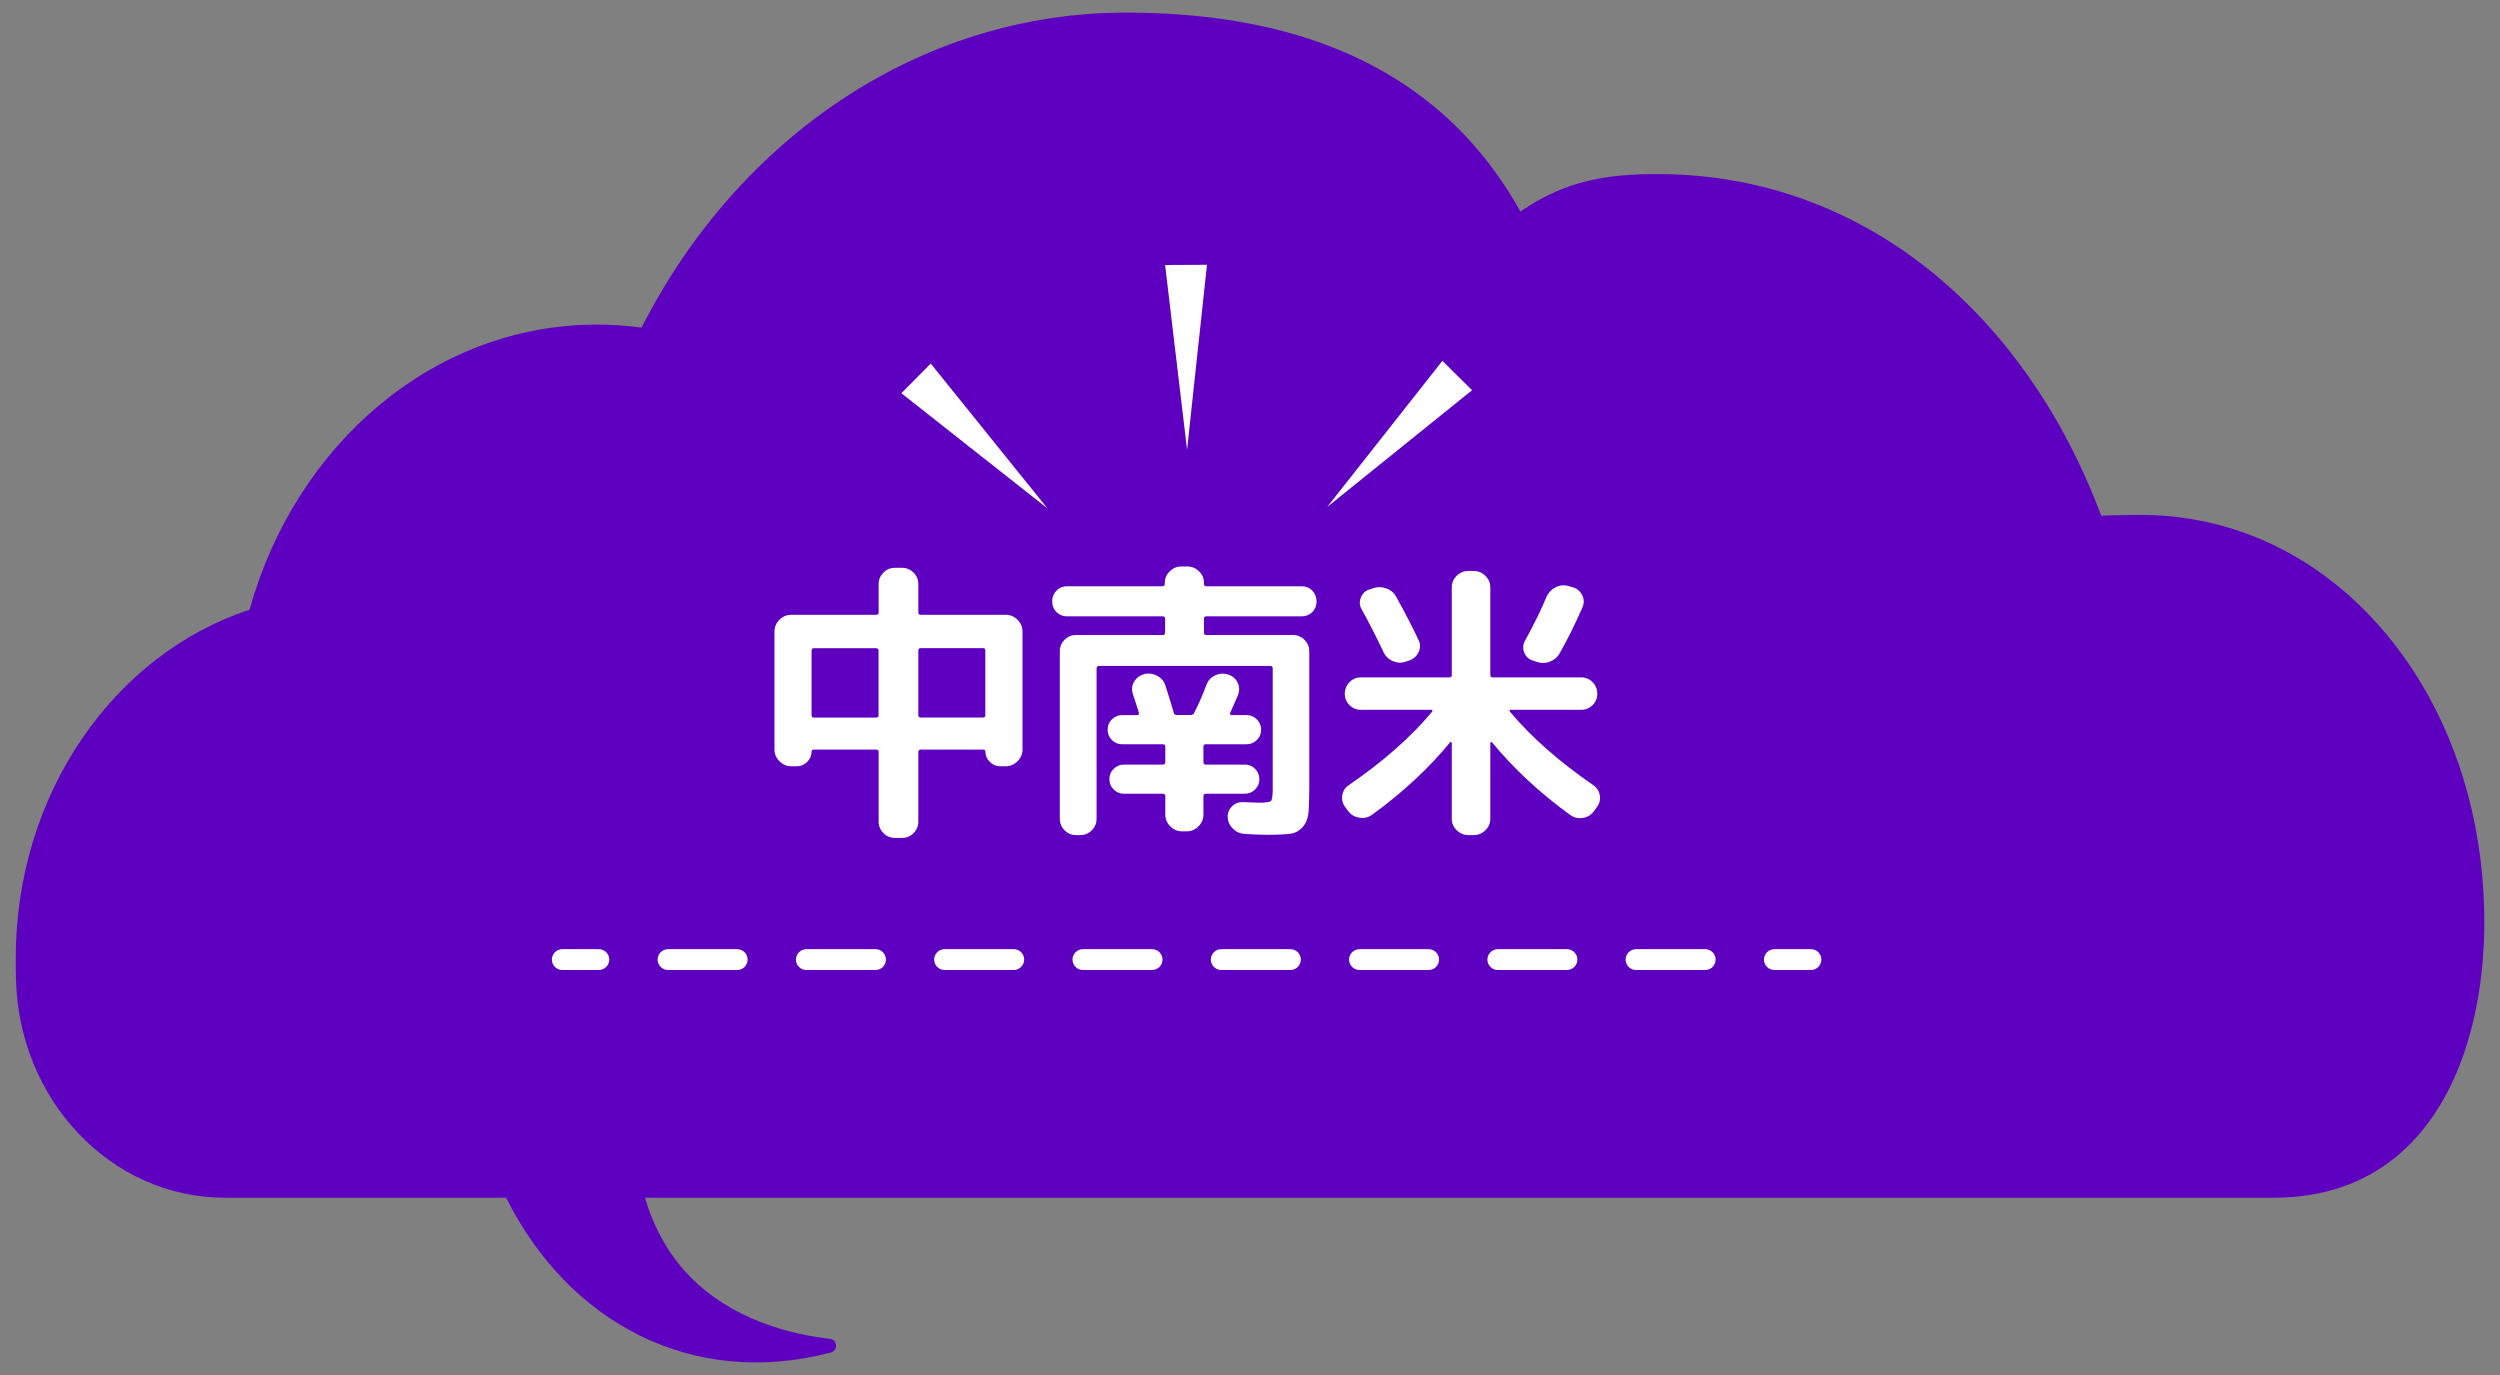
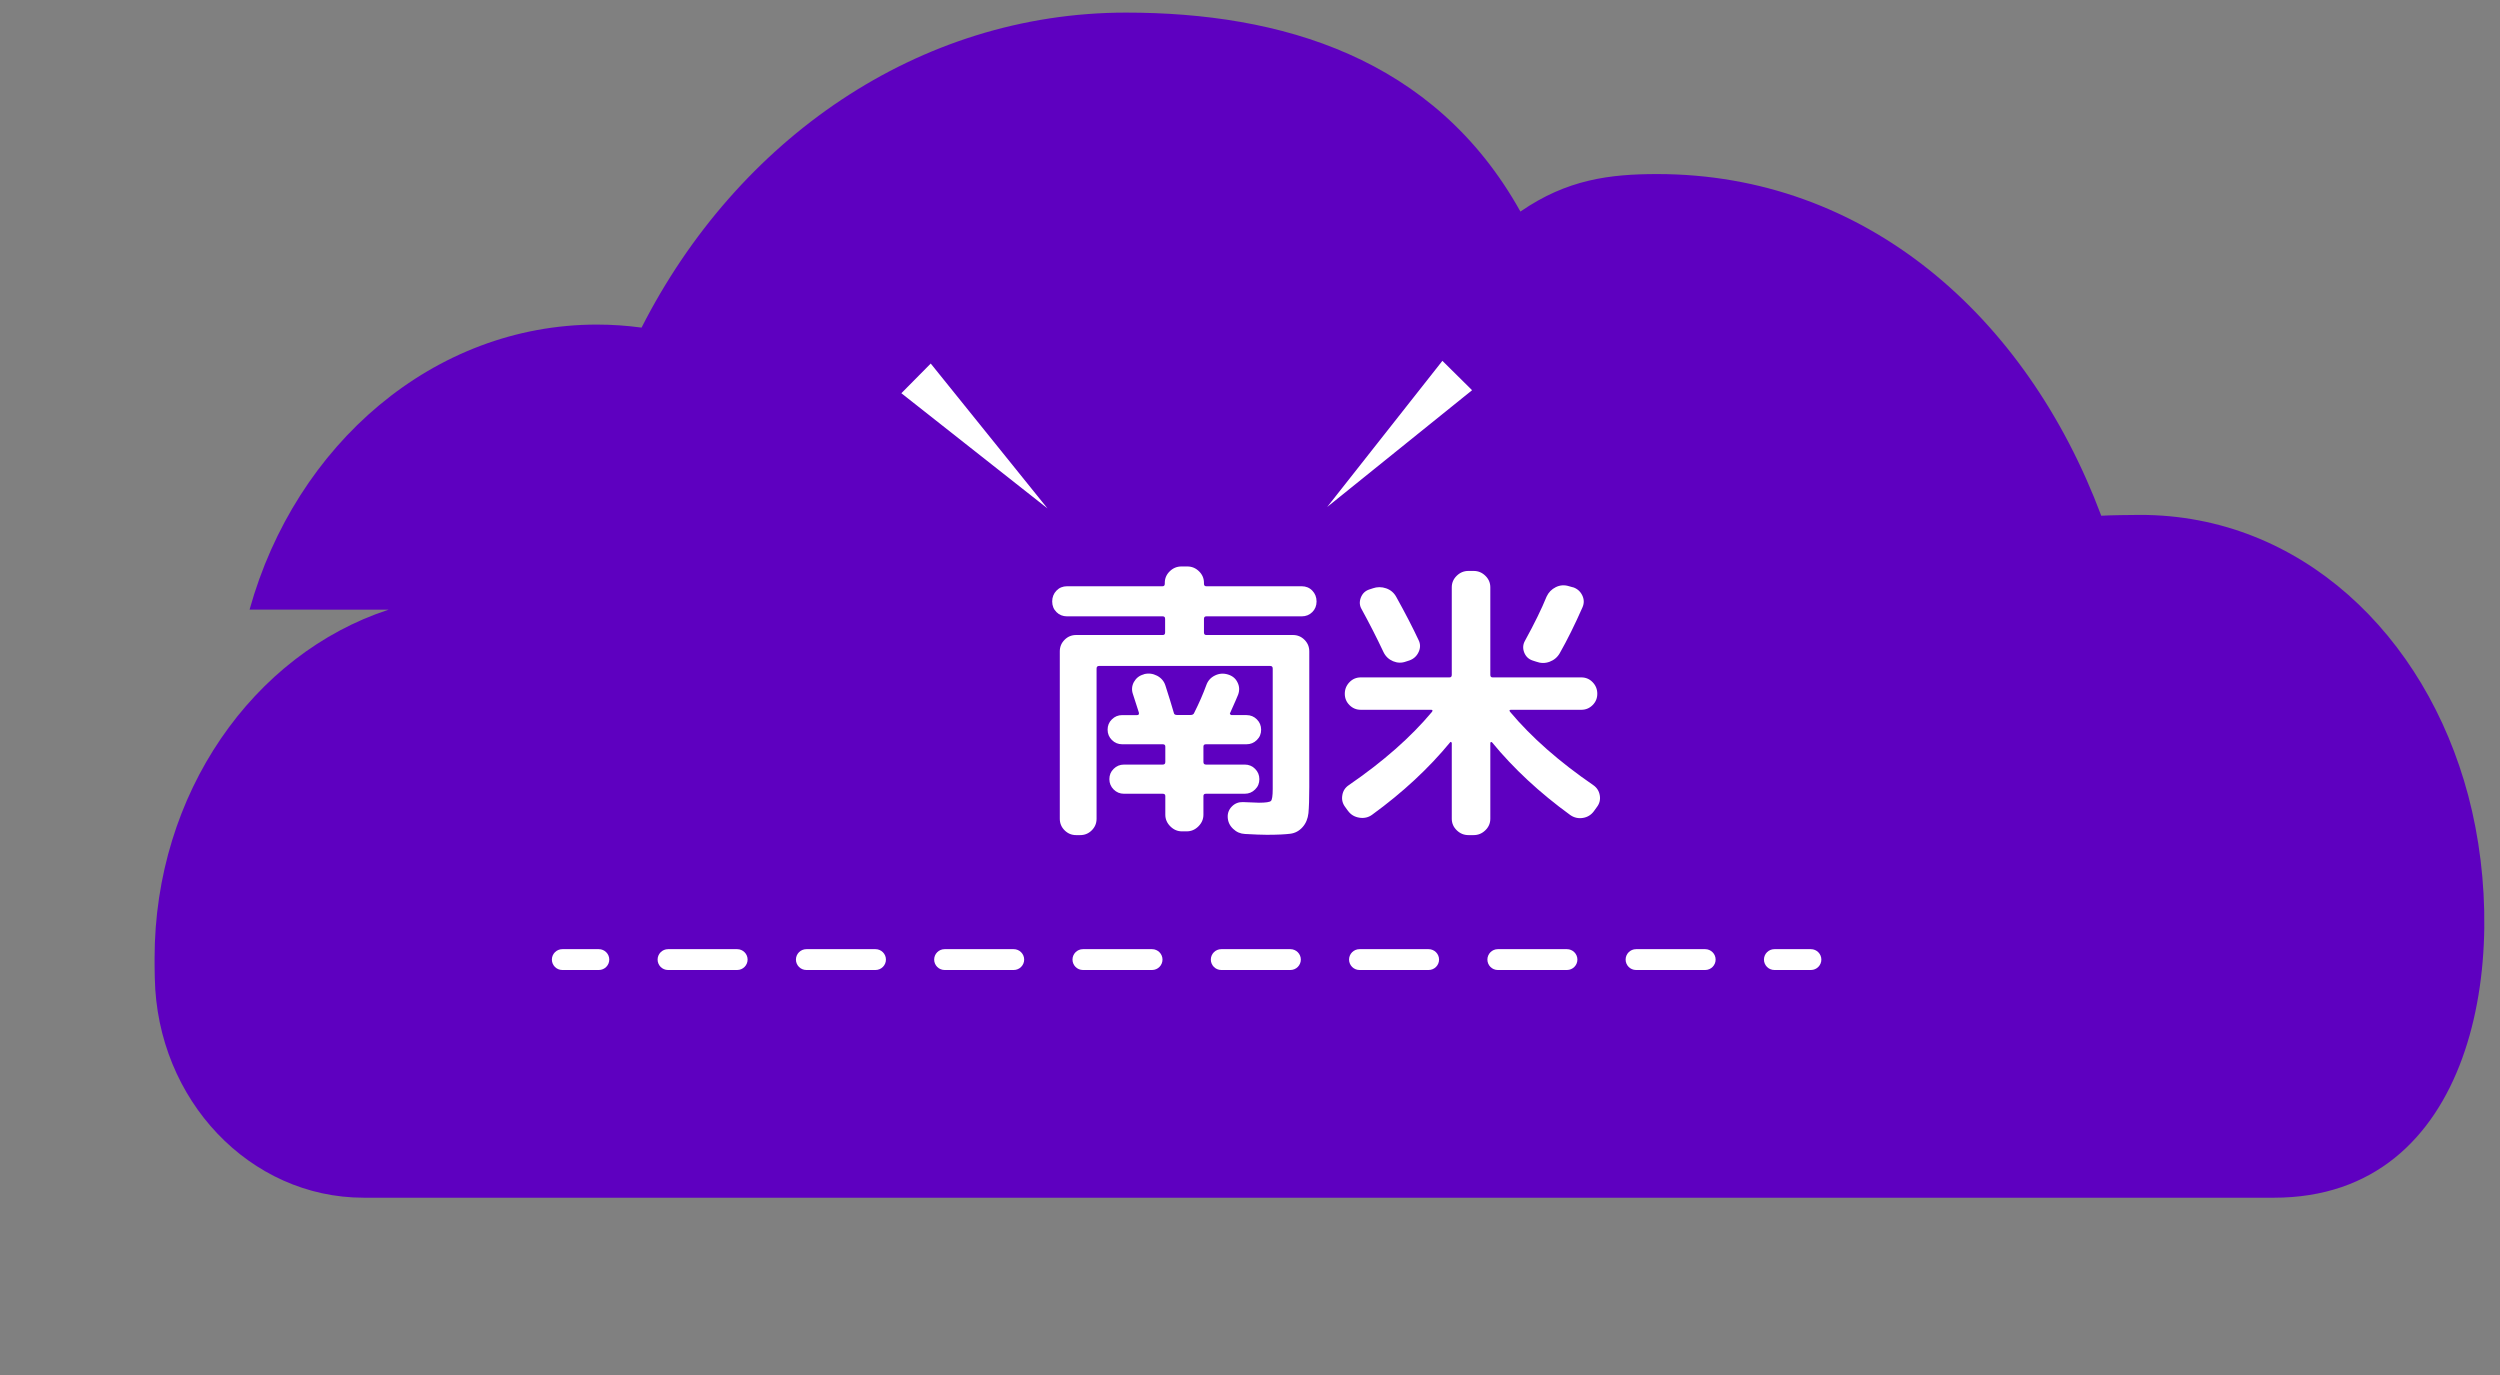
<svg xmlns="http://www.w3.org/2000/svg" id="_地域ごと吹き出し" viewBox="0 0 240 132">
  <rect x="0" y="0" width="240" height="132" fill="#808080" stroke="none" />
  <defs>
    <style>.cls-1{fill:#5e00c0;}.cls-1,.cls-2{stroke-width:0px;}.cls-2{fill:#fff;}</style>
  </defs>
-   <path class="cls-1" d="M23.96,58.52c4.41-15.85,17.67-27.36,33.35-27.36,1.45,0,2.88.1,4.28.29C70.76,13.4,88.15,1.21,108.1,1.21c14.8,0,29.59,4.25,37.86,19.1,4.47-3.09,8.58-3.6,13.14-3.6,19.91,0,35.41,13.54,42.62,32.8.72-.05,3.02-.08,3.75-.08,15.33,0,27.37,11.45,31.48,26.94,4.18,15.79.5,38.61-18.65,38.61H61.92c.74,2.56,1.98,4.97,3.81,7.03,3.42,3.85,8.63,5.92,13.94,6.52.74.08.81,1.12.09,1.31-13.36,3.51-25.22-2.93-31.17-14.86h-27.01c-10.91,0-19.83-9.37-20.05-21.1-.02-.8-.02-1.44-.02-1.89,0-15.84,9.48-29.21,22.46-33.46Z" />
-   <path class="cls-2" d="M75.95,73.56c-.43,0-.8-.16-1.12-.48s-.48-.69-.48-1.12v-11.34c0-.43.16-.8.48-1.12.32-.32.69-.48,1.12-.48h8.15c.17,0,.25-.07.25-.22v-2.72c0-.43.15-.8.46-1.11.31-.31.68-.46,1.11-.46h.67c.43,0,.8.15,1.11.46.31.31.46.68.46,1.11v2.72c0,.15.08.22.25.22h8.15c.43,0,.8.16,1.12.48.32.32.48.69.48,1.12v11.34c0,.43-.16.8-.48,1.12s-.69.48-1.12.48h-.56c-.37,0-.7-.14-.98-.42-.28-.28-.42-.61-.42-.98,0-.13-.07-.2-.2-.2h-5.99c-.17,0-.25.08-.25.25v6.66c0,.43-.15.8-.46,1.11-.31.31-.68.46-1.11.46h-.67c-.43,0-.8-.15-1.11-.46-.31-.31-.46-.68-.46-1.11v-6.66c0-.17-.08-.25-.25-.25h-5.99c-.13,0-.2.07-.2.2,0,.37-.14.7-.42.98-.28.28-.61.42-.98.42h-.56ZM77.91,62.45v6.22c0,.15.08.22.22.22h5.96c.17,0,.25-.07.25-.22v-6.22c0-.15-.08-.22-.25-.22h-5.96c-.15,0-.22.08-.22.22ZM94.37,62.22h-5.96c-.17,0-.25.08-.25.22v6.22c0,.15.08.22.25.22h5.96c.15,0,.22-.07.22-.22v-6.22c0-.15-.08-.22-.22-.22Z" />
+   <path class="cls-1" d="M23.96,58.52c4.41-15.85,17.67-27.36,33.35-27.36,1.45,0,2.88.1,4.28.29C70.76,13.4,88.15,1.21,108.1,1.21c14.8,0,29.59,4.25,37.86,19.1,4.47-3.09,8.58-3.6,13.14-3.6,19.91,0,35.41,13.54,42.62,32.8.72-.05,3.02-.08,3.75-.08,15.33,0,27.37,11.45,31.48,26.94,4.18,15.79.5,38.61-18.65,38.61H61.92h-27.01c-10.91,0-19.83-9.37-20.05-21.1-.02-.8-.02-1.44-.02-1.89,0-15.84,9.48-29.21,22.46-33.46Z" />
  <path class="cls-2" d="M102.44,59.17c-.41,0-.75-.14-1.02-.41s-.41-.61-.41-1.02.14-.76.41-1.04c.27-.28.61-.42,1.02-.42h9.16c.15,0,.22-.08.22-.25v-.08c0-.43.16-.8.48-1.11.32-.31.69-.46,1.12-.46h.56c.43,0,.8.15,1.12.46.32.31.48.68.48,1.11v.08c0,.17.07.25.22.25h9.16c.41,0,.75.14,1.02.42.27.28.41.63.41,1.04s-.14.75-.41,1.02-.61.41-1.02.41h-9.16c-.15,0-.22.08-.22.25v1.29c0,.17.07.25.22.25h8.32c.43,0,.8.15,1.11.46s.46.68.46,1.11v13.02c0,1.14-.03,1.97-.08,2.51-.06.53-.24.98-.56,1.34-.32.36-.71.58-1.19.64-.48.06-1.23.1-2.25.1-.49,0-1.19-.03-2.1-.08-.43-.02-.81-.18-1.13-.49-.33-.31-.5-.68-.52-1.11-.02-.41.12-.76.41-1.05.29-.29.64-.42,1.05-.41,1.01.04,1.52.06,1.54.06.65,0,1.04-.06,1.15-.17.11-.11.17-.49.17-1.15v-11.56c0-.17-.08-.25-.25-.25h-16.41c-.17,0-.25.08-.25.25v14.42c0,.43-.15.8-.46,1.11-.31.31-.68.46-1.11.46h-.39c-.43,0-.8-.15-1.11-.46s-.46-.68-.46-1.11v-16.07c0-.43.15-.8.46-1.11s.68-.46,1.11-.46h8.32c.15,0,.22-.08.22-.25v-1.29c0-.17-.07-.25-.22-.25h-9.16ZM113.47,79.81c-.43,0-.8-.16-1.12-.48-.32-.32-.48-.69-.48-1.12v-1.79c0-.15-.08-.22-.25-.22h-3.72c-.39,0-.72-.14-.99-.41-.27-.27-.41-.6-.41-.99s.13-.72.41-.99c.27-.27.6-.41.99-.41h3.72c.17,0,.25-.08.25-.25v-1.48c0-.15-.08-.22-.25-.22h-3.89c-.39,0-.72-.14-.99-.41-.27-.27-.41-.6-.41-.99s.13-.72.41-.99c.27-.27.6-.41.99-.41h1.43c.15,0,.21-.08.17-.25-.15-.48-.34-1.06-.56-1.74-.15-.41-.12-.8.08-1.18.21-.37.51-.62.92-.73l.06-.03c.43-.11.84-.06,1.25.15.4.21.67.53.8.94.32.99.59,1.87.81,2.63.02.13.12.2.31.2h1.29c.19,0,.31-.07.36-.22.47-.93.85-1.81,1.15-2.63.15-.43.42-.74.83-.94.4-.2.82-.23,1.25-.1.43.13.74.38.92.76.19.37.21.77.06,1.18-.09.24-.35.82-.76,1.74-.04.04-.04.08,0,.14.04.06.08.08.14.08h1.43c.39,0,.72.14.99.41.27.27.41.6.41.99s-.13.72-.41.99c-.27.27-.6.41-.99.41h-3.89c-.17,0-.25.07-.25.22v1.48c0,.17.08.25.25.25h3.72c.39,0,.72.14.99.41.27.27.41.6.41.99s-.13.72-.41.99c-.27.27-.6.41-.99.41h-3.72c-.17,0-.25.07-.25.22v1.79c0,.43-.16.8-.48,1.12-.32.32-.69.48-1.12.48h-.45Z" />
  <path class="cls-2" d="M129.43,77.88l-.28-.39c-.26-.34-.36-.71-.29-1.13.06-.42.27-.75.63-.99,3.29-2.26,5.95-4.6,7.98-7.03.09-.13.06-.2-.08-.2h-6.75c-.43,0-.79-.15-1.09-.45s-.45-.66-.45-1.09.15-.8.45-1.11.66-.46,1.09-.46h8.51c.15,0,.22-.08.22-.25v-8.4c0-.43.16-.8.48-1.11.32-.31.69-.46,1.12-.46h.5c.43,0,.8.15,1.12.46.32.31.48.68.48,1.11v8.4c0,.17.07.25.22.25h8.51c.43,0,.79.15,1.09.46s.45.68.45,1.11-.15.79-.45,1.09-.66.45-1.09.45h-6.75c-.15,0-.18.07-.08.2,2.04,2.43,4.69,4.77,7.98,7.03.35.24.56.57.63.99.07.42-.03.8-.29,1.13l-.28.39c-.26.35-.61.57-1.05.64-.44.07-.85-.02-1.22-.28-2.93-2.13-5.43-4.45-7.5-6.97-.04-.04-.07-.05-.11-.03-.04.02-.06.05-.06.08v7.28c0,.43-.16.8-.48,1.11s-.69.46-1.12.46h-.5c-.43,0-.8-.15-1.12-.46s-.48-.68-.48-1.11v-7.28s-.02-.06-.06-.08c-.04-.02-.07-.02-.08,0-2.07,2.52-4.57,4.84-7.5,6.97-.35.26-.76.36-1.22.29-.46-.07-.82-.28-1.08-.63ZM131.78,56.48c.43-.15.86-.15,1.29,0s.76.43.98.84c.86,1.55,1.57,2.92,2.13,4.12.19.37.19.76.01,1.15-.18.39-.47.66-.88.81l-.34.11c-.41.15-.82.14-1.23-.03-.41-.17-.72-.46-.92-.87-.67-1.42-1.37-2.79-2.1-4.12-.21-.35-.23-.73-.08-1.12s.42-.65.81-.78l.34-.11ZM150.99,56.37c.41.13.71.39.9.77s.2.77.03,1.16c-.73,1.66-1.46,3.13-2.18,4.4-.22.39-.55.67-.98.83-.43.16-.86.15-1.29-.01l-.34-.11c-.39-.13-.66-.39-.81-.78s-.12-.77.08-1.12c.9-1.64,1.59-3.05,2.07-4.23.19-.41.48-.71.88-.91s.82-.23,1.25-.1l.39.11Z" />
  <polygon class="cls-2" points="89.35 34.9 100.56 48.81 86.53 37.75 89.35 34.9 89.35 34.9" />
-   <polygon class="cls-2" points="115.87 25.42 113.96 43.18 111.85 25.44 115.87 25.42 115.87 25.42" />
  <polygon class="cls-2" points="141.32 37.46 127.41 48.67 138.47 34.64 141.32 37.46 141.32 37.46" />
  <path class="cls-2" d="M57.49,93.12h-3.51c-.55,0-1-.45-1-1s.45-1,1-1h3.51c.55,0,1,.45,1,1s-.45,1-1,1Z" />
  <path class="cls-2" d="M163.7,93.12h-6.64c-.55,0-1-.45-1-1s.45-1,1-1h6.64c.55,0,1,.45,1,1s-.45,1-1,1ZM150.43,93.12h-6.64c-.55,0-1-.45-1-1s.45-1,1-1h6.64c.55,0,1,.45,1,1s-.45,1-1,1ZM137.15,93.12h-6.64c-.55,0-1-.45-1-1s.45-1,1-1h6.64c.55,0,1,.45,1,1s-.45,1-1,1ZM123.88,93.12h-6.64c-.55,0-1-.45-1-1s.45-1,1-1h6.64c.55,0,1,.45,1,1s-.45,1-1,1ZM110.6,93.12h-6.64c-.55,0-1-.45-1-1s.45-1,1-1h6.64c.55,0,1,.45,1,1s-.45,1-1,1ZM97.32,93.12h-6.64c-.55,0-1-.45-1-1s.45-1,1-1h6.64c.55,0,1,.45,1,1s-.45,1-1,1ZM84.05,93.12h-6.64c-.55,0-1-.45-1-1s.45-1,1-1h6.64c.55,0,1,.45,1,1s-.45,1-1,1ZM70.77,93.12h-6.64c-.55,0-1-.45-1-1s.45-1,1-1h6.64c.55,0,1,.45,1,1s-.45,1-1,1Z" />
  <path class="cls-2" d="M173.85,93.12h-3.51c-.55,0-1-.45-1-1s.45-1,1-1h3.51c.55,0,1,.45,1,1s-.45,1-1,1Z" />
</svg>